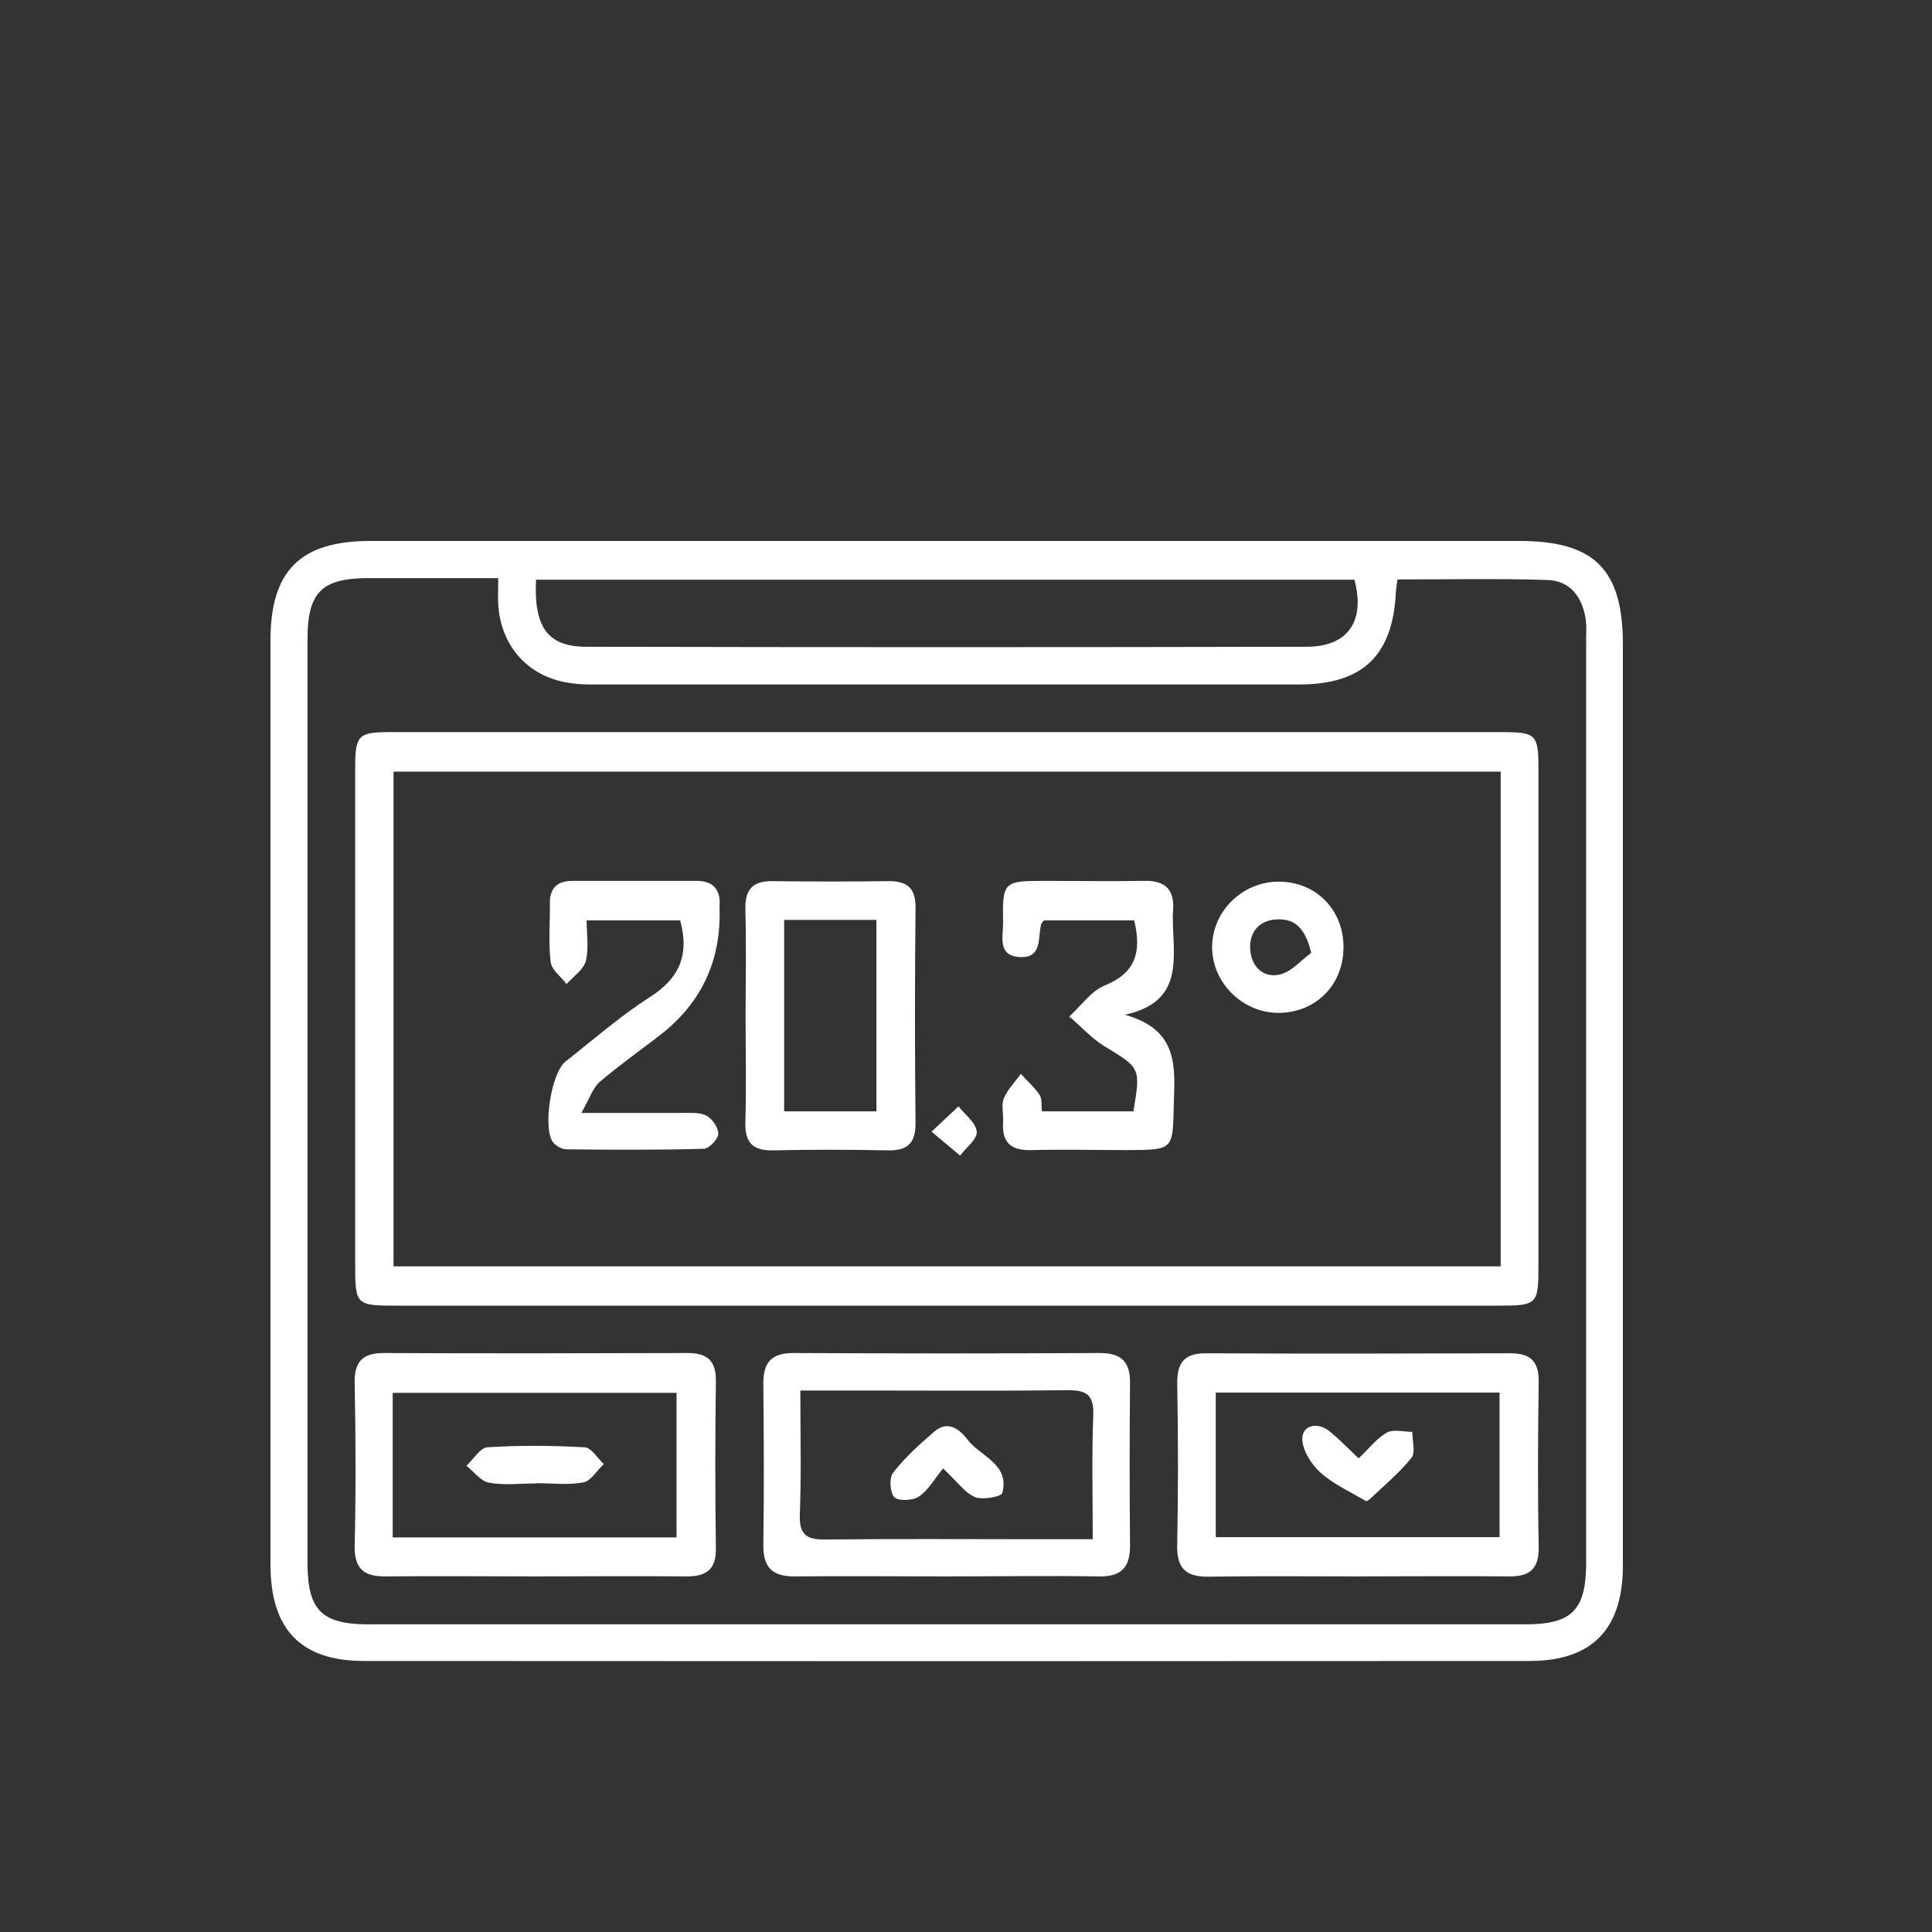
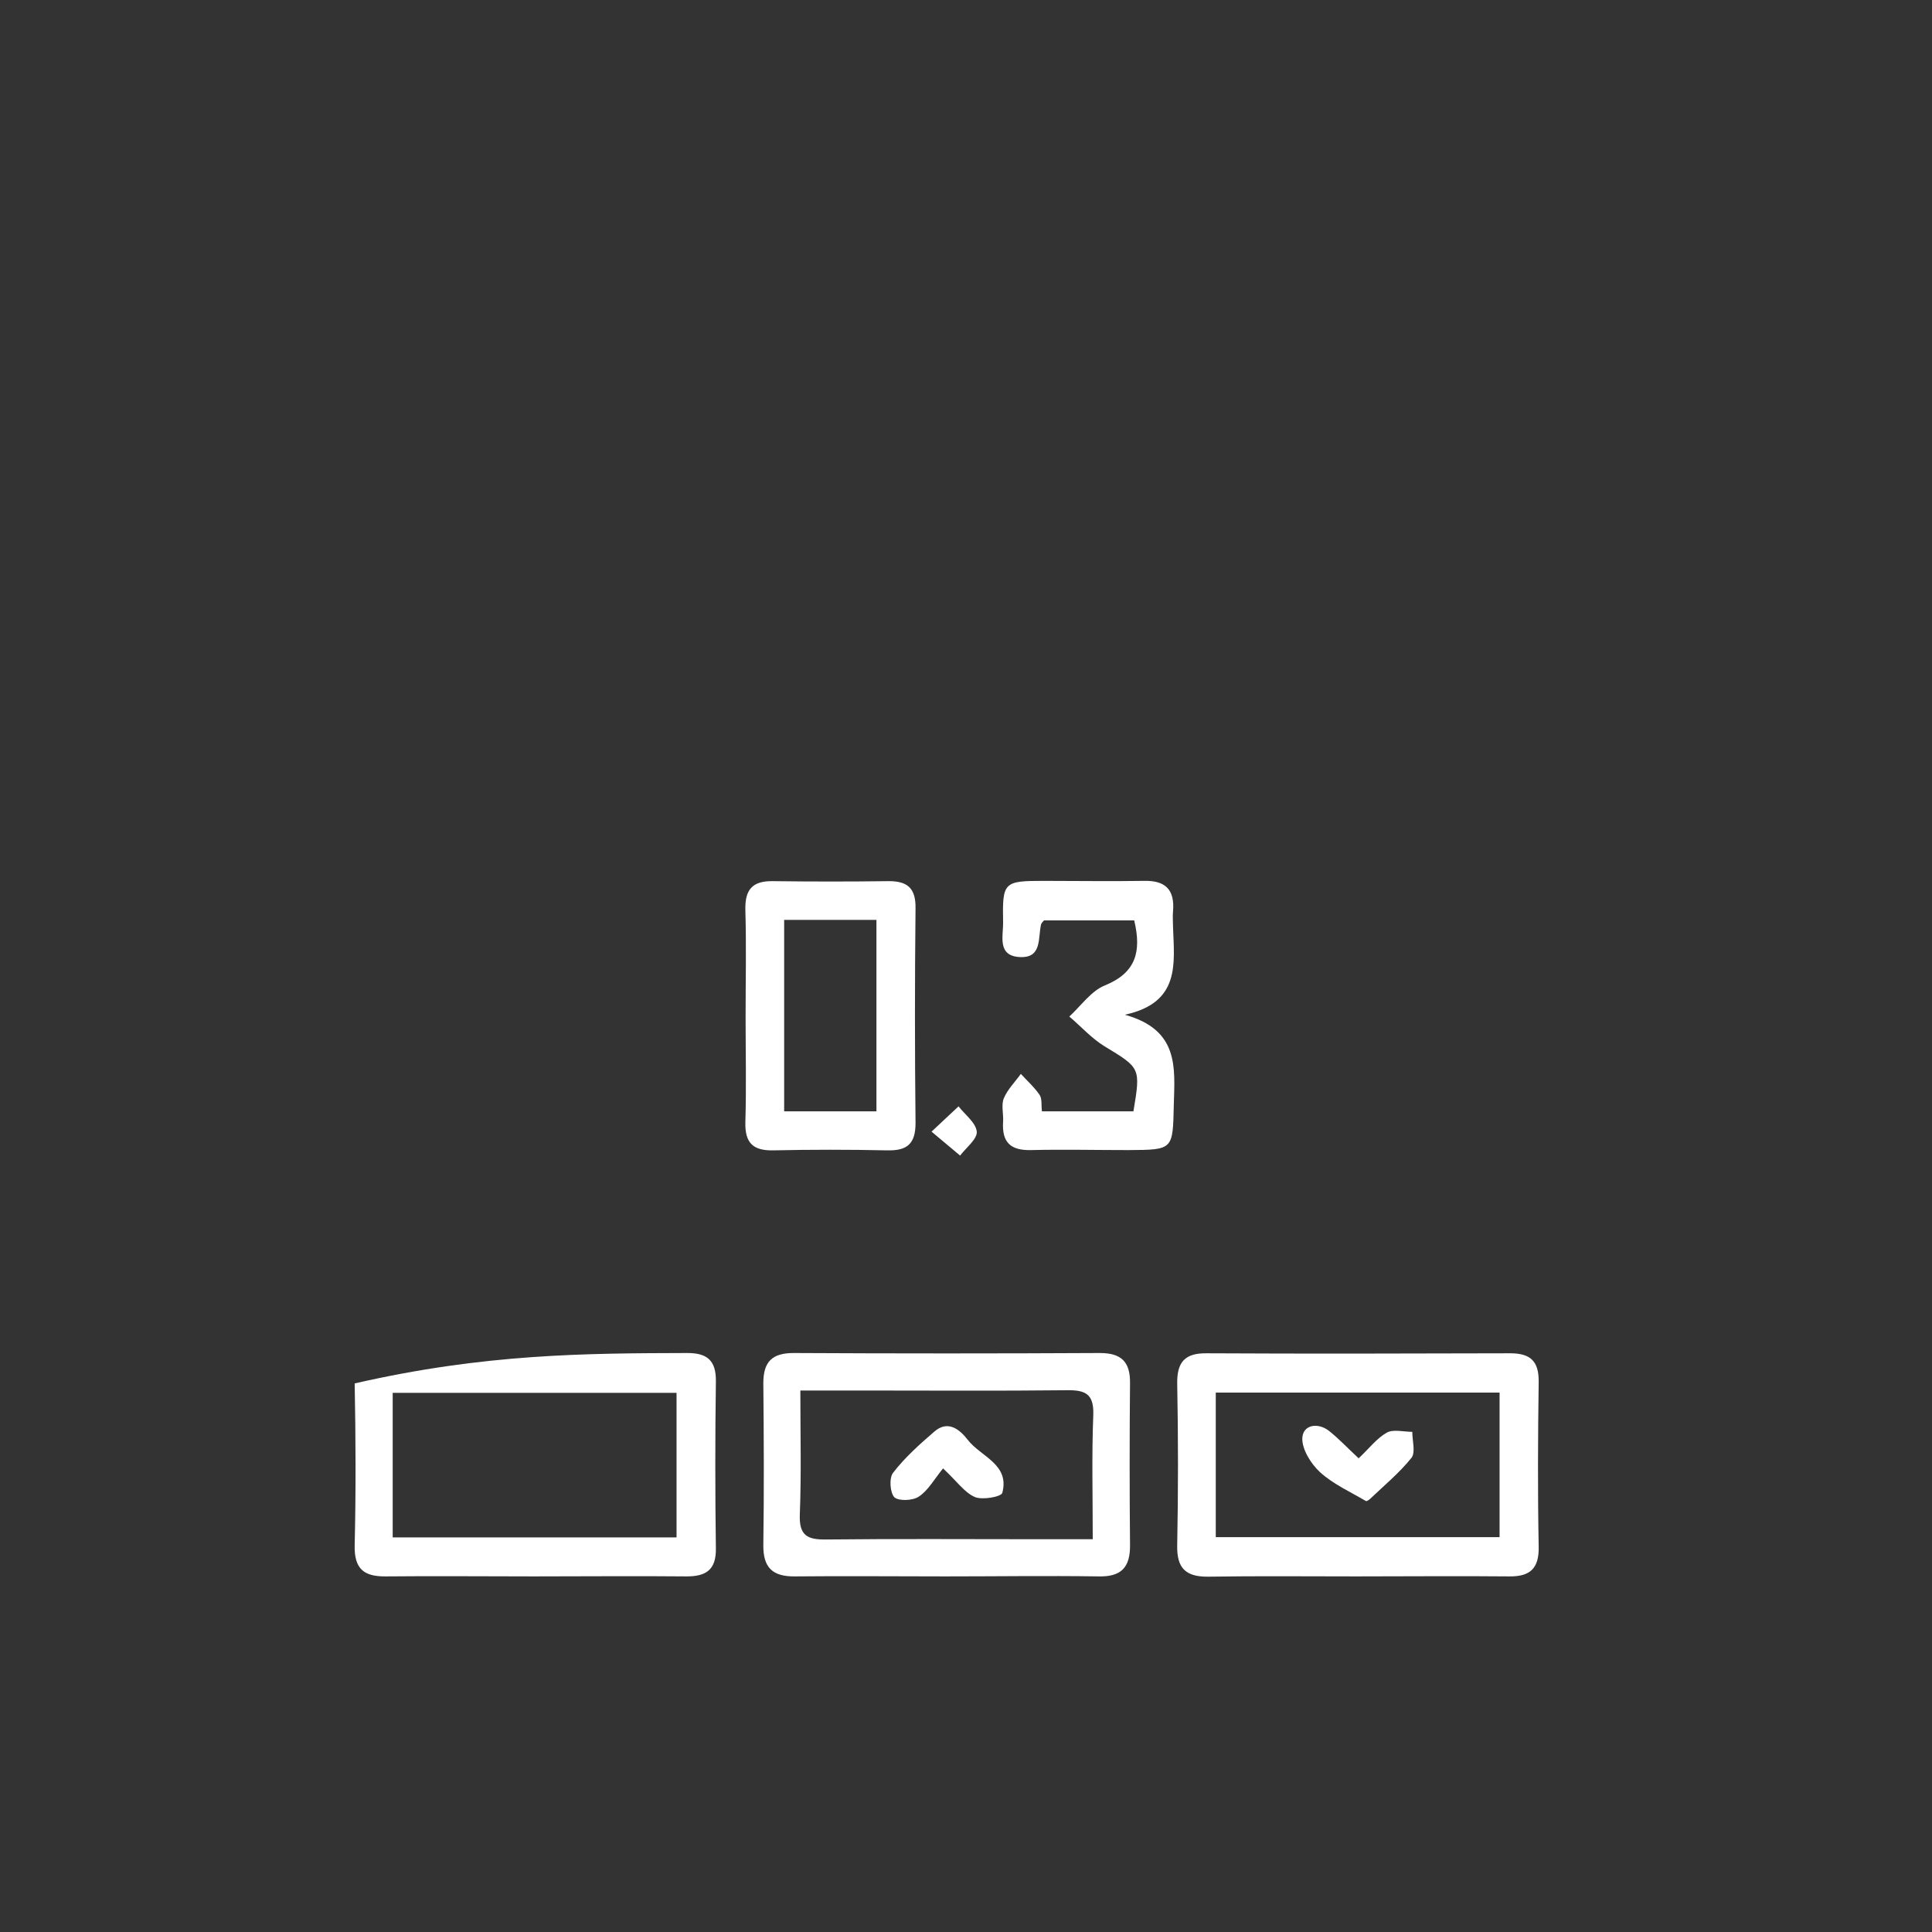
<svg xmlns="http://www.w3.org/2000/svg" width="50" height="50" viewBox="0 0 50 50" fill="none">
  <rect x="0" y="0" width="50" height="50" fill="#333333" stroke="none" />
  <g clip-path="url(#clip0_203_207)">
-     <path d="M24.483 14C29.427 14 34.371 14 39.316 14C41.265 14 42 14.732 42 16.684C42 24.627 42 32.577 42 40.52C42 42.153 41.211 42.986 39.585 42.986C29.535 42.993 19.492 42.993 9.442 42.986C7.782 42.993 7 42.166 7 40.486C7 32.516 7 24.546 7 16.575C7 14.773 7.769 14 9.583 14C14.548 14 19.519 14 24.483 14ZM12.888 14.962C11.715 14.962 10.602 14.962 9.496 14.962C8.322 14.969 7.958 15.342 7.958 16.535C7.958 24.505 7.958 32.468 7.958 40.438C7.958 41.665 8.315 42.038 9.543 42.038C19.519 42.038 29.495 42.038 39.471 42.038C40.691 42.038 41.049 41.665 41.049 40.438C41.049 32.468 41.049 24.505 41.049 16.535C41.049 16.372 41.062 16.209 41.042 16.053C40.961 15.471 40.651 15.03 40.051 15.01C38.762 14.969 37.474 14.996 36.166 14.996C36.145 15.139 36.132 15.227 36.125 15.315C36.051 16.955 35.275 17.714 33.623 17.714C27.539 17.714 21.461 17.714 15.377 17.714C15.195 17.714 15.013 17.714 14.831 17.687C13.725 17.565 12.969 16.772 12.895 15.654C12.882 15.457 12.895 15.254 12.895 14.969L12.888 14.962ZM13.873 15.003C13.812 16.236 14.177 16.738 15.175 16.738C21.387 16.752 27.599 16.752 33.812 16.738C34.891 16.738 35.336 16.074 35.053 15.003H13.866H13.873Z" fill="white" />
-     <path d="M24.503 33.79C19.741 33.79 14.979 33.79 10.217 33.79C9.219 33.79 9.192 33.756 9.192 32.746C9.192 28.463 9.192 24.18 9.192 19.896C9.192 19.022 9.26 18.947 10.116 18.947C19.708 18.947 29.299 18.947 38.891 18.947C39.754 18.947 39.815 19.015 39.815 19.889C39.815 24.173 39.815 28.456 39.815 32.739C39.815 33.756 39.788 33.79 38.789 33.79C34.027 33.79 29.265 33.79 24.503 33.79ZM38.837 19.971H10.184V32.773H38.837V19.971Z" fill="white" />
    <path d="M24.463 40.797C23.168 40.797 21.866 40.784 20.571 40.797C19.991 40.804 19.748 40.567 19.755 39.984C19.775 38.588 19.768 37.192 19.755 35.796C19.755 35.24 19.984 35.016 20.537 35.016C23.181 35.03 25.819 35.03 28.463 35.016C29.016 35.016 29.252 35.24 29.245 35.796C29.232 37.192 29.232 38.588 29.245 39.984C29.252 40.574 29.009 40.811 28.429 40.797C27.107 40.777 25.785 40.797 24.463 40.797ZM28.28 39.835C28.28 38.71 28.253 37.666 28.294 36.623C28.314 36.08 28.098 35.972 27.613 35.979C25.819 35.999 24.018 35.986 22.224 35.986C21.751 35.986 21.279 35.986 20.713 35.986C20.713 37.111 20.74 38.154 20.699 39.198C20.679 39.74 20.895 39.849 21.38 39.842C23.174 39.822 24.975 39.835 26.77 39.835C27.242 39.835 27.714 39.835 28.28 39.835Z" fill="white" />
-     <path d="M13.812 40.797C12.538 40.797 11.263 40.784 9.988 40.797C9.421 40.804 9.165 40.608 9.179 39.991C9.212 38.595 9.206 37.199 9.179 35.803C9.165 35.24 9.381 35.016 9.934 35.016C12.551 35.03 15.175 35.023 17.792 35.016C18.305 35.016 18.534 35.213 18.527 35.748C18.507 37.192 18.507 38.635 18.527 40.079C18.534 40.628 18.271 40.797 17.772 40.797C16.45 40.784 15.128 40.797 13.806 40.797H13.812ZM10.163 39.788H17.509V36.047H10.163V39.788Z" fill="white" />
+     <path d="M13.812 40.797C12.538 40.797 11.263 40.784 9.988 40.797C9.421 40.804 9.165 40.608 9.179 39.991C9.212 38.595 9.206 37.199 9.179 35.803C12.551 35.03 15.175 35.023 17.792 35.016C18.305 35.016 18.534 35.213 18.527 35.748C18.507 37.192 18.507 38.635 18.527 40.079C18.534 40.628 18.271 40.797 17.772 40.797C16.45 40.784 15.128 40.797 13.806 40.797H13.812ZM10.163 39.788H17.509V36.047H10.163V39.788Z" fill="white" />
    <path d="M35.093 40.797C33.818 40.797 32.543 40.784 31.268 40.804C30.689 40.811 30.452 40.587 30.466 39.991C30.493 38.595 30.493 37.199 30.466 35.803C30.459 35.247 30.668 35.016 31.228 35.023C33.845 35.037 36.469 35.03 39.086 35.023C39.599 35.023 39.828 35.22 39.821 35.762C39.801 37.178 39.794 38.602 39.821 40.018C39.835 40.587 39.605 40.804 39.059 40.797C37.737 40.784 36.415 40.797 35.093 40.797ZM31.464 39.781H38.809V36.04H31.464V39.781Z" fill="white" />
    <path d="M19.296 26.301C19.296 25.386 19.317 24.471 19.29 23.556C19.276 23.027 19.465 22.797 19.998 22.804C21.003 22.817 22.001 22.817 23.006 22.804C23.492 22.804 23.701 22.994 23.694 23.502C23.674 25.352 23.674 27.209 23.694 29.066C23.694 29.622 23.458 29.784 22.952 29.771C21.974 29.75 20.996 29.75 20.018 29.771C19.499 29.784 19.276 29.588 19.29 29.046C19.317 28.131 19.296 27.216 19.296 26.301ZM20.294 28.761H22.682V23.807H20.294V28.761Z" fill="white" />
    <path d="M29.13 26.267C30.513 26.66 30.405 27.629 30.378 28.585C30.351 29.757 30.372 29.757 29.205 29.764C28.361 29.764 27.518 29.744 26.682 29.764C26.149 29.777 25.927 29.561 25.96 29.032C25.974 28.829 25.906 28.598 25.98 28.422C26.075 28.192 26.27 28.002 26.419 27.792C26.581 27.968 26.77 28.137 26.904 28.334C26.972 28.436 26.945 28.591 26.965 28.761H29.333C29.522 27.629 29.515 27.643 28.577 27.073C28.247 26.87 27.977 26.565 27.674 26.308C27.977 26.03 28.24 25.643 28.598 25.501C29.393 25.176 29.549 24.634 29.353 23.82H27.019C27.019 23.82 26.959 23.881 26.945 23.915C26.857 24.261 26.979 24.796 26.399 24.769C25.798 24.742 25.967 24.22 25.96 23.868C25.94 22.824 25.974 22.797 27.019 22.797C27.883 22.797 28.746 22.811 29.609 22.797C30.169 22.783 30.405 23.034 30.358 23.583C30.345 23.719 30.358 23.854 30.358 23.997C30.392 24.945 30.547 25.948 29.117 26.26L29.13 26.267Z" fill="white" />
-     <path d="M15.047 28.802C16.065 28.802 16.881 28.802 17.704 28.802C17.907 28.802 18.143 28.788 18.298 28.883C18.446 28.971 18.601 29.201 18.588 29.351C18.575 29.493 18.345 29.73 18.21 29.73C17.03 29.764 15.843 29.757 14.656 29.744C14.541 29.744 14.386 29.655 14.312 29.561C14.042 29.201 14.264 27.765 14.635 27.473C15.35 26.911 16.045 26.301 16.807 25.813C17.563 25.332 17.853 24.742 17.603 23.82H15.182C15.182 24.166 15.242 24.539 15.162 24.871C15.101 25.094 14.838 25.271 14.662 25.467C14.521 25.277 14.271 25.101 14.251 24.891C14.19 24.396 14.237 23.888 14.231 23.38C14.224 22.966 14.44 22.797 14.818 22.797C15.89 22.797 16.956 22.797 18.028 22.797C18.453 22.797 18.655 23.02 18.622 23.448C18.622 23.468 18.622 23.495 18.622 23.515C18.662 24.866 18.152 25.955 17.091 26.782C16.564 27.189 16.025 27.568 15.526 27.995C15.344 28.151 15.256 28.429 15.054 28.788L15.047 28.802Z" fill="white" />
-     <path d="M34.769 24.518C34.769 25.481 34.061 26.206 33.096 26.213C32.179 26.22 31.39 25.46 31.37 24.546C31.349 23.604 32.145 22.811 33.103 22.817C34.061 22.824 34.769 23.543 34.769 24.512V24.518ZM33.933 24.654C33.778 24.017 33.515 23.78 33.063 23.793C32.604 23.807 32.334 24.105 32.355 24.546C32.368 24.986 32.672 25.318 33.11 25.223C33.413 25.162 33.663 24.857 33.933 24.661V24.654Z" fill="white" />
    <path d="M24.112 29.283C24.443 28.971 24.625 28.802 24.807 28.632C24.975 28.849 25.259 29.059 25.279 29.29C25.292 29.479 25.002 29.703 24.847 29.906C24.645 29.737 24.443 29.567 24.112 29.29V29.283Z" fill="white" />
    <path d="M24.409 37.998C24.173 38.29 24.018 38.574 23.782 38.73C23.626 38.839 23.262 38.852 23.148 38.751C23.033 38.635 23.006 38.249 23.114 38.114C23.417 37.721 23.795 37.382 24.173 37.056C24.523 36.745 24.827 36.982 25.043 37.26C25.38 37.7 26.136 37.89 25.94 38.635C25.913 38.737 25.427 38.825 25.232 38.744C24.962 38.629 24.766 38.337 24.409 38.005V37.998Z" fill="white" />
-     <path d="M13.88 38.391C13.469 38.391 13.05 38.446 12.652 38.371C12.437 38.33 12.261 38.086 12.072 37.931C12.254 37.768 12.423 37.47 12.612 37.456C13.448 37.402 14.298 37.409 15.134 37.456C15.303 37.463 15.465 37.741 15.627 37.89C15.451 38.053 15.296 38.324 15.101 38.364C14.703 38.439 14.285 38.385 13.873 38.385L13.88 38.391Z" fill="white" />
    <path d="M35.154 37.748C35.424 37.497 35.626 37.226 35.889 37.077C36.058 36.982 36.328 37.056 36.55 37.056C36.55 37.287 36.638 37.585 36.53 37.727C36.22 38.114 35.828 38.439 35.464 38.785C35.43 38.818 35.37 38.859 35.349 38.846C34.945 38.608 34.506 38.412 34.162 38.1C33.926 37.883 33.69 37.504 33.704 37.212C33.724 36.873 34.102 36.806 34.392 37.029C34.641 37.226 34.864 37.463 35.154 37.734V37.748Z" fill="white" />
  </g>
  <defs>
    <clipPath id="clip0_203_207">
      <rect width="35" height="29" fill="white" transform="translate(7 14)" />
    </clipPath>
  </defs>
</svg>